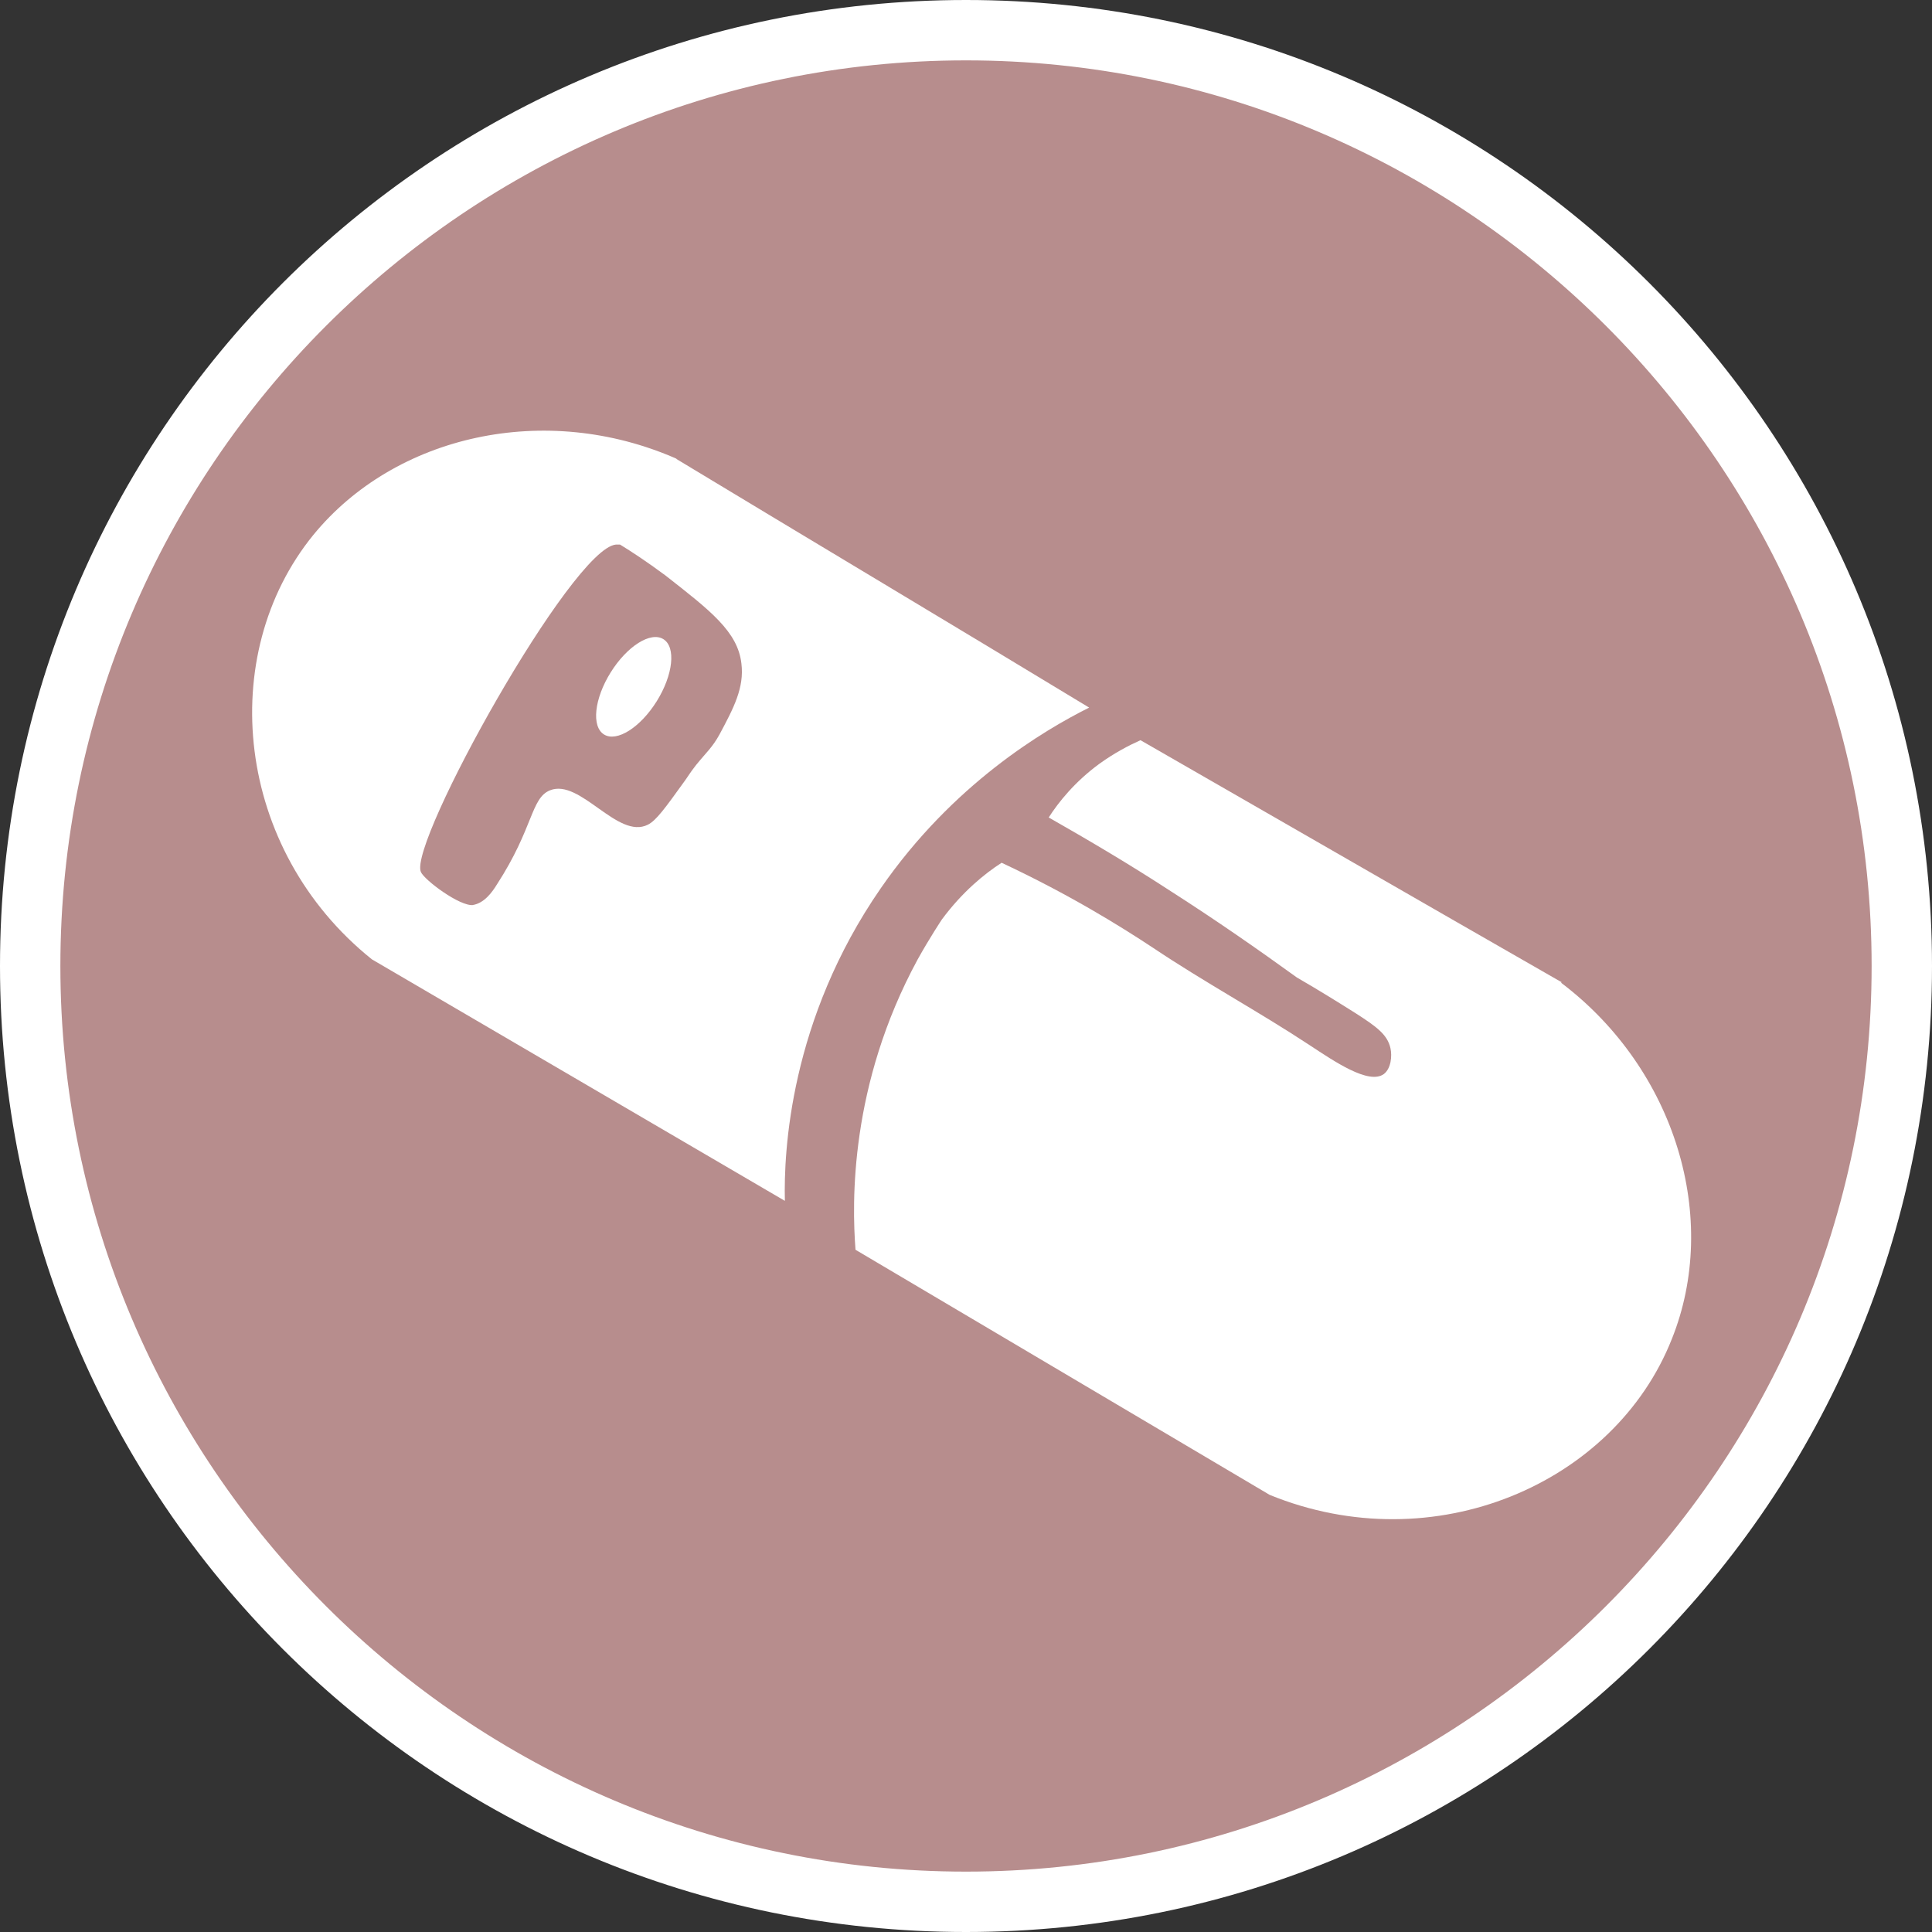
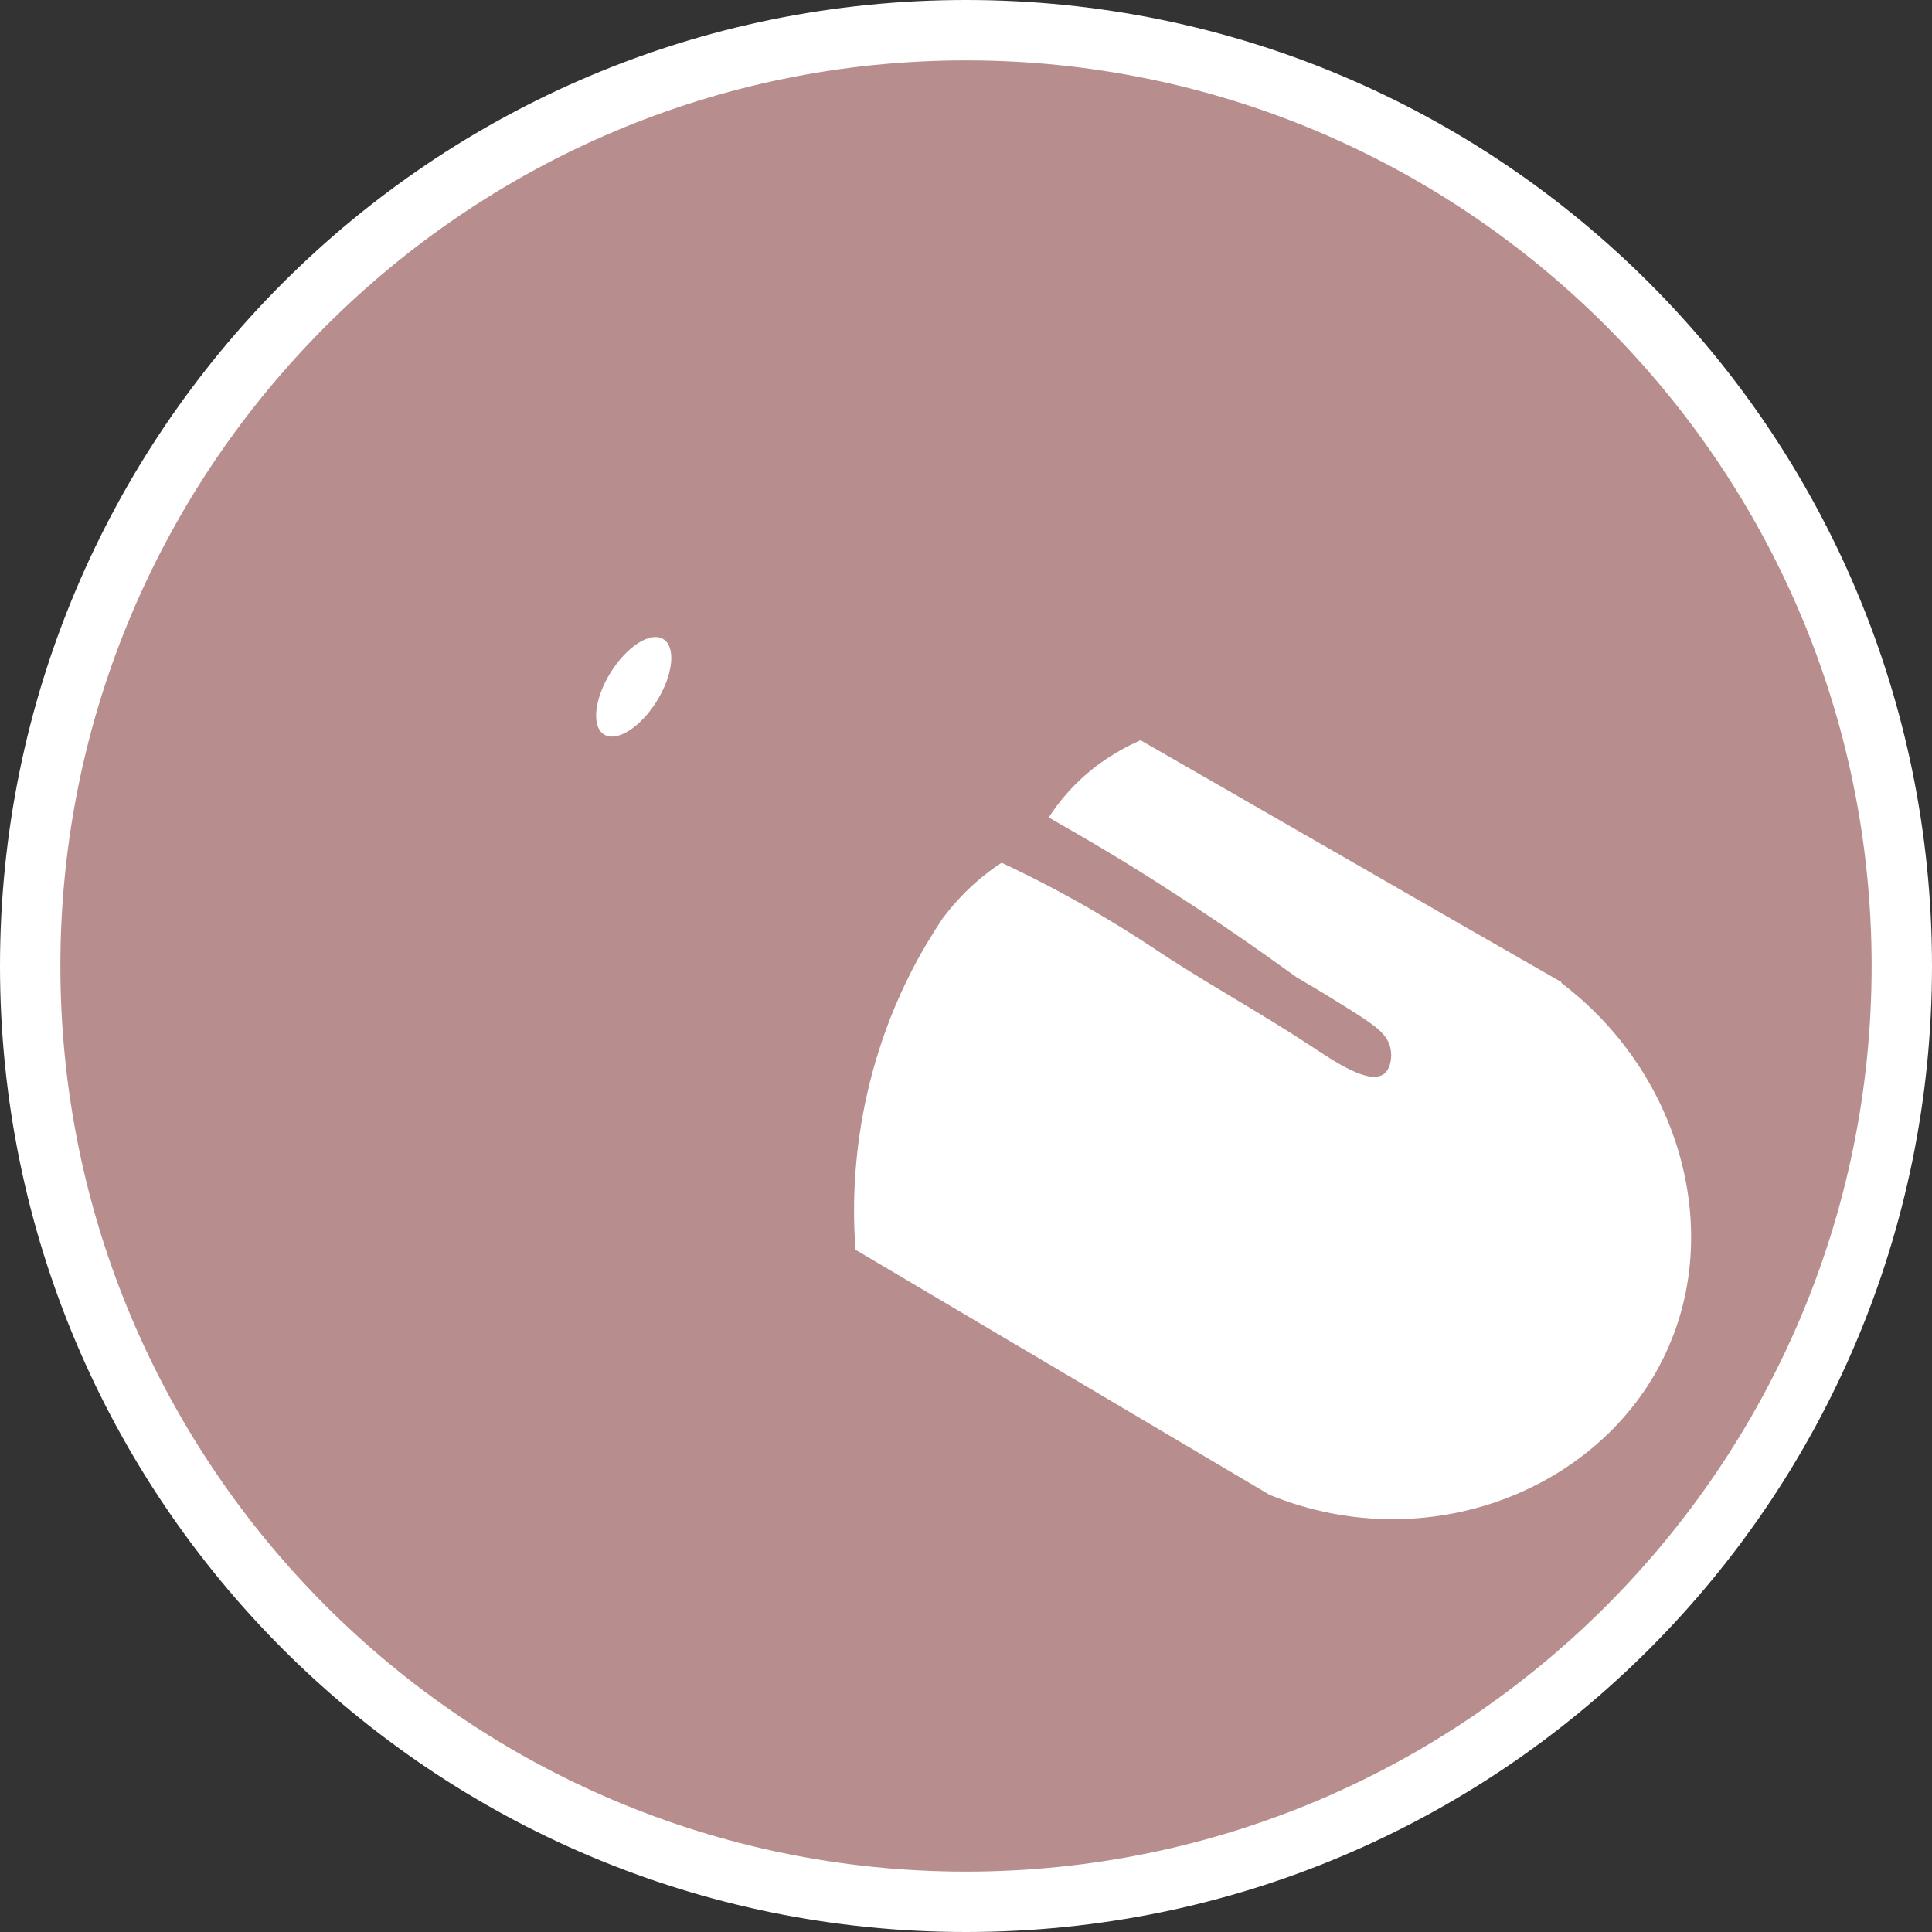
<svg xmlns="http://www.w3.org/2000/svg" id="a" data-name="Warstwa 1" width="32" height="32" viewBox="0 0 32 32">
  <rect x="0" y="0" width="32" height="32" fill="#333333" stroke="none" />
  <g>
    <path d="M16,31.5C7.45,31.5.5,24.55.5,16S7.45.5,16,.5s15.5,6.95,15.5,15.5-6.95,15.5-15.5,15.5Z" style="fill: #b78d8d; stroke-width: 0px;" />
    <path d="M16,1c8.27,0,15,6.73,15,15s-6.73,15-15,15S1,24.27,1,16,7.73,1,16,1M16,0C7.16,0,0,7.16,0,16s7.16,16,16,16,16-7.16,16-16S24.84,0,16,0h0Z" style="fill: #fff; stroke-width: 0px;" />
  </g>
  <path d="M25.85,16.26c-2.34-1.34-4.66-2.68-6.96-4-.2.09-.43.21-.68.39-.41.3-.68.64-.84.89.65.37,1.33.77,2.02,1.22.75.48,1.44.96,2.09,1.43.38.22.7.42.97.59.36.23.53.36.58.58.03.13.01.34-.11.43-.25.18-.82-.21-1.23-.48-.85-.56-1.74-1.04-2.59-1.61-.56-.37-1.4-.89-2.51-1.41-.28.18-.65.48-.99.94,0,0-.2.3-.4.66-1.13,2.08-1.09,4.03-1.03,4.81l6.86,4.06c2.72,1.11,5.71-.18,6.66-2.58.8-1.99.07-4.46-1.83-5.9v-.02h0Z" style="fill: #fff; stroke-width: 0px;" />
-   <path d="M11.21,7.6c-2.18-.96-4.67-.39-6.02,1.26-1.62,1.99-1.3,5.21.97,7.03l6.84,4c-.02-.81.08-3,1.59-5.18,1.19-1.72,2.69-2.61,3.45-2.99-2.26-1.37-4.54-2.73-6.84-4.12h0ZM7.84,14.99c-.22.03-.82-.42-.87-.55-.2-.49,2.5-5.35,3.23-5.42h.07c.18.11.44.28.75.51.74.58,1.2.93,1.26,1.46.05.4-.13.74-.36,1.17-.12.22-.22.3-.39.51-.11.14-.14.2-.2.28-.31.43-.46.64-.6.71-.5.25-1.12-.77-1.62-.57-.32.13-.27.62-.88,1.56-.08.13-.21.31-.4.34h0Z" style="fill: #fff; stroke-width: 0px;" />
  <ellipse cx="10.49" cy="11.38" rx=".93" ry=".45" transform="translate(-4.71 14.26) rotate(-58.07)" style="fill: #fff; stroke-width: 0px;" />
</svg>